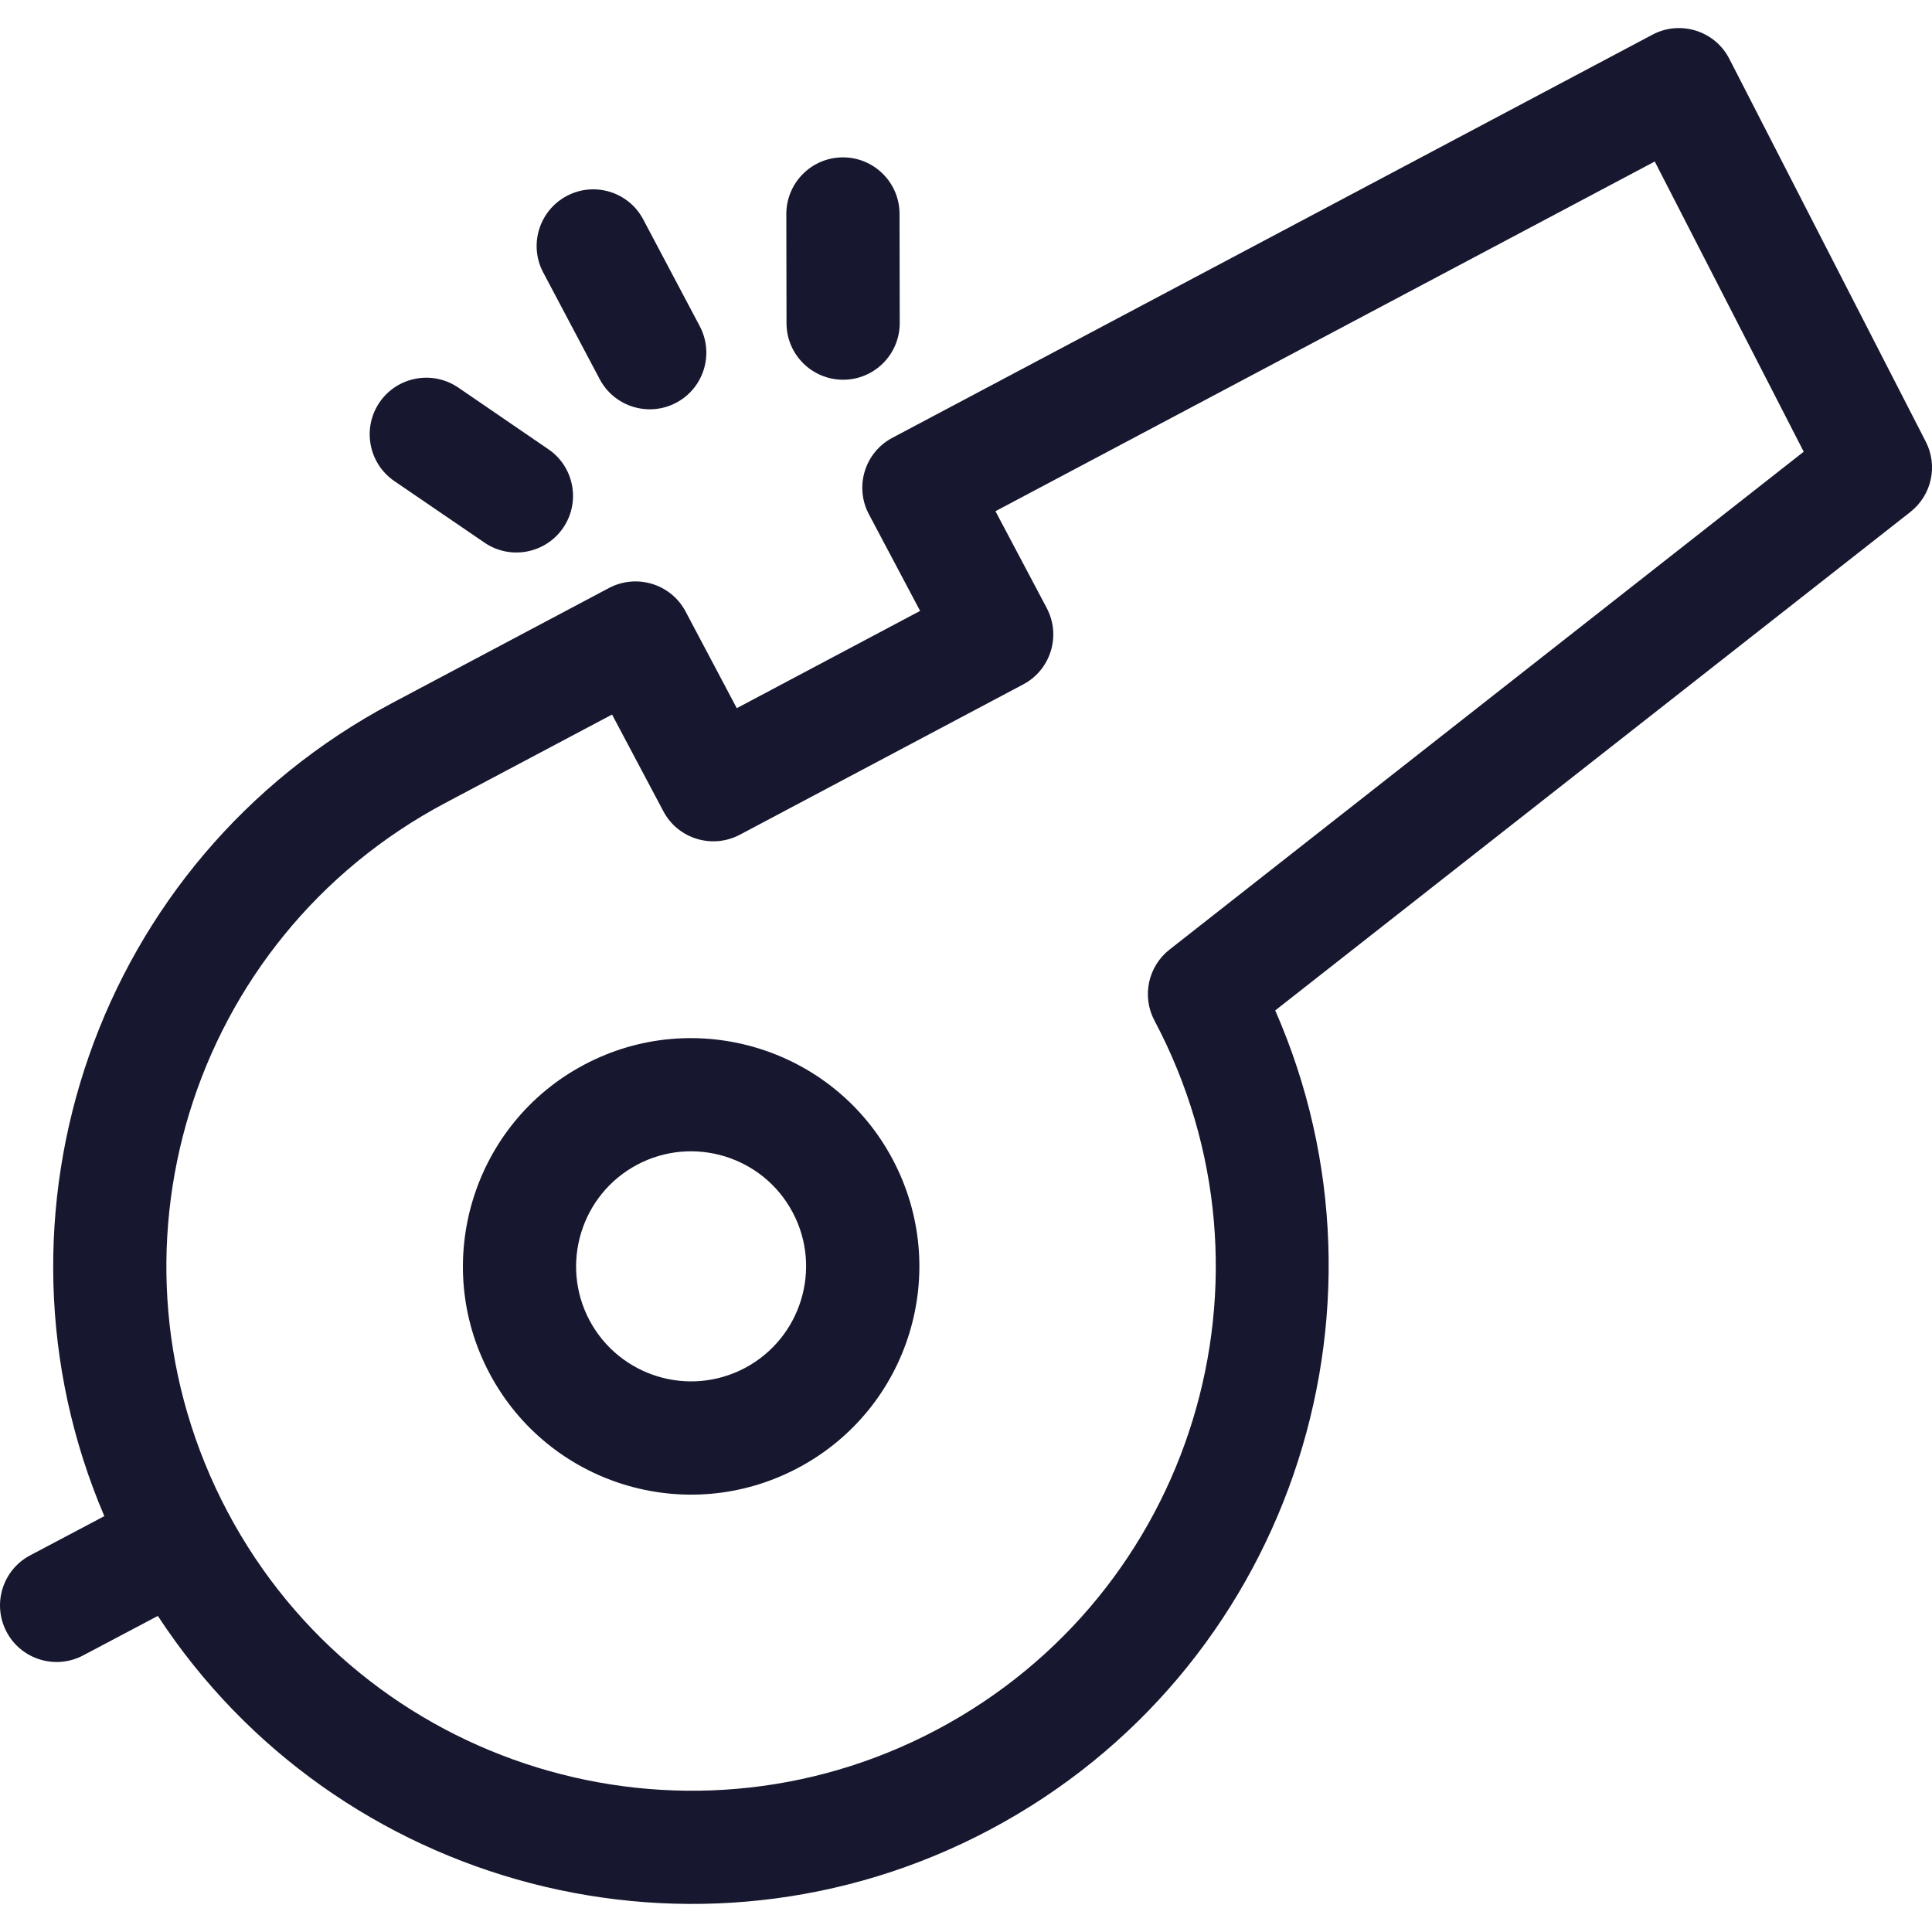
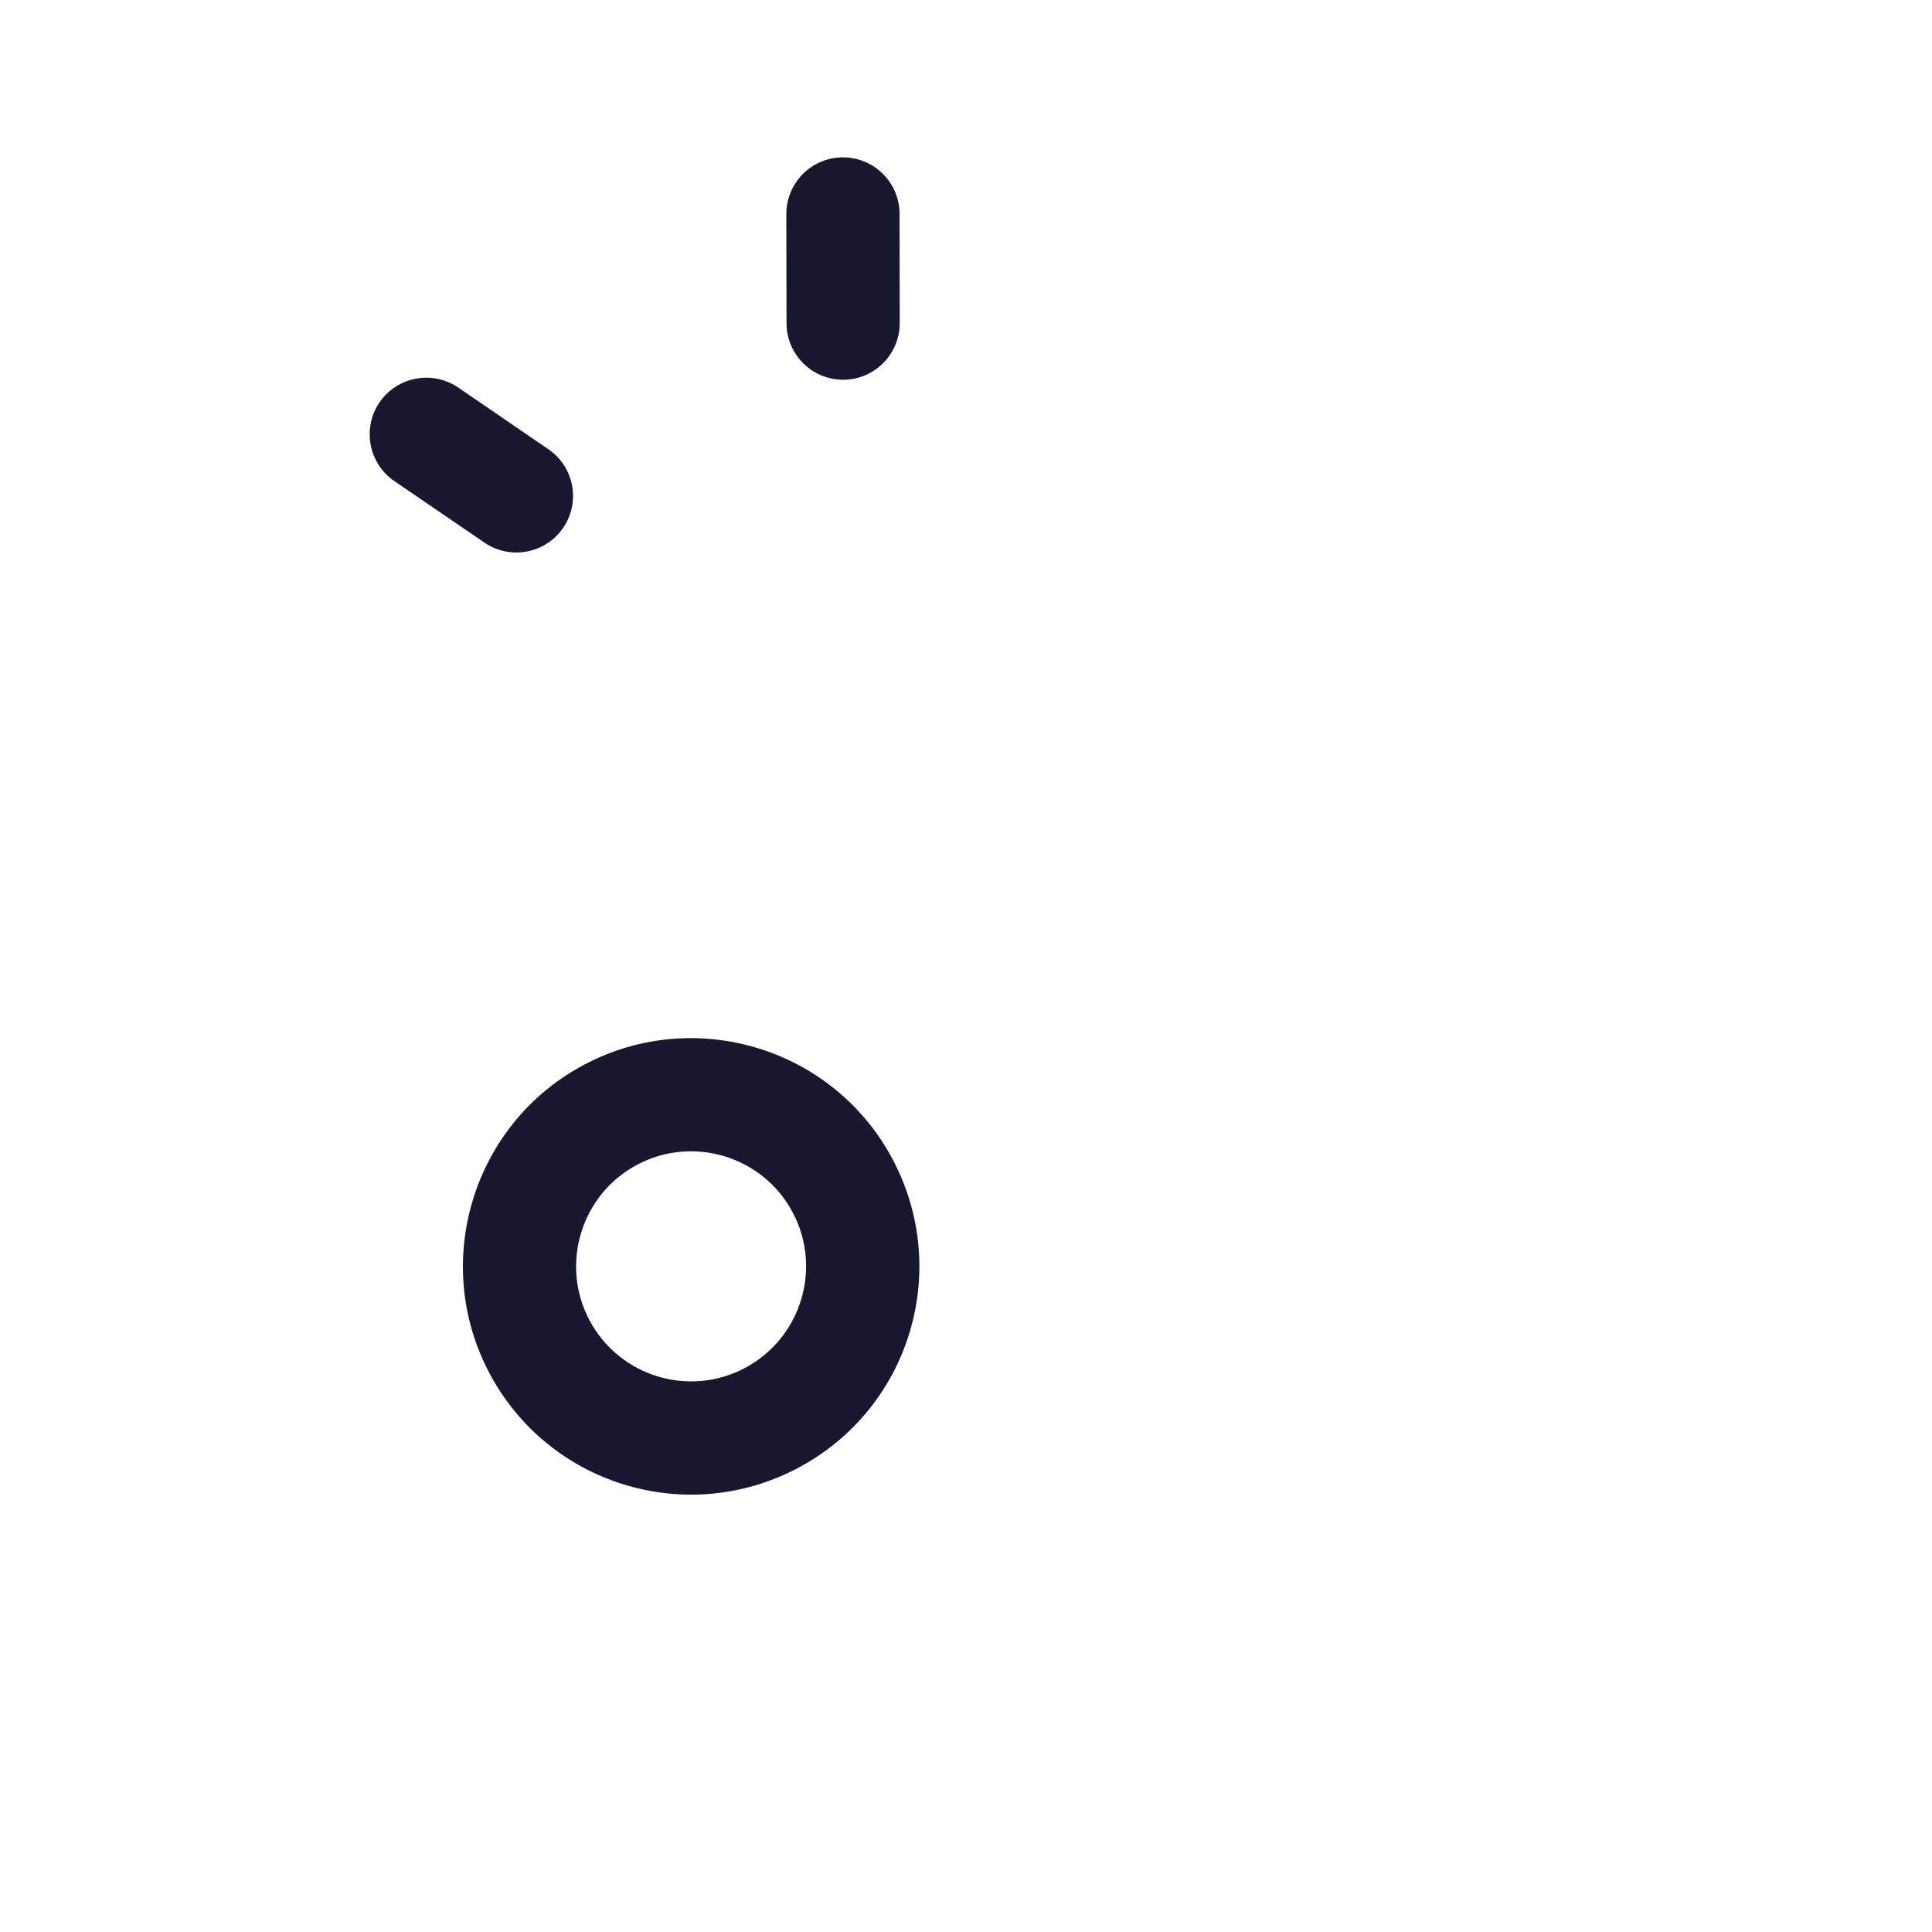
<svg xmlns="http://www.w3.org/2000/svg" width="20" height="20" viewBox="0 0 20 20" fill="none">
-   <path d="M19.935 4.571L17.902 0.609C17.753 0.318 17.394 0.206 17.106 0.359L9.238 4.532C8.952 4.683 8.843 5.038 8.995 5.324L9.525 6.324L7.627 7.331L7.097 6.33C6.945 6.044 6.59 5.936 6.304 6.087L4.061 7.277C0.995 8.903 -0.251 12.582 1.08 15.695L0.312 16.101C0.026 16.252 -0.083 16.607 0.068 16.893C0.219 17.179 0.574 17.288 0.86 17.137L1.634 16.728C3.48 19.549 7.215 20.549 10.247 18.941C13.316 17.313 14.575 13.592 13.201 10.46L19.776 5.3C19.997 5.126 20.064 4.821 19.935 4.571ZM12.107 9.83C11.884 10.005 11.818 10.315 11.951 10.565C13.357 13.216 12.35 16.5 9.698 17.906C7.053 19.308 3.76 18.298 2.357 15.653C0.951 13.001 1.959 9.718 4.61 8.312L6.336 7.397L6.867 8.398C7.018 8.684 7.373 8.792 7.659 8.641L10.592 7.085C10.878 6.934 10.987 6.579 10.835 6.293L10.305 5.292L17.13 1.672L18.672 4.676L12.107 9.83Z" fill="#17182F" />
  <path d="M6.047 11.022C4.896 11.632 4.457 13.065 5.067 14.216C5.678 15.368 7.106 15.809 8.261 15.196C9.415 14.584 9.853 13.156 9.241 12.002C8.631 10.851 7.198 10.411 6.047 11.022ZM7.712 14.161C7.131 14.469 6.411 14.248 6.102 13.667C5.795 13.087 6.016 12.365 6.596 12.057C7.177 11.749 7.899 11.971 8.206 12.551C8.514 13.131 8.292 13.853 7.712 14.161Z" fill="#17182F" />
-   <path d="M6.208 3.925C6.359 4.211 6.714 4.32 7 4.169C7.286 4.018 7.395 3.663 7.244 3.377L6.659 2.272C6.508 1.986 6.154 1.877 5.868 2.028C5.582 2.179 5.472 2.534 5.623 2.82L6.208 3.925Z" fill="#17182F" />
  <path d="M4.082 4.98L5.015 5.617C5.282 5.8 5.647 5.731 5.83 5.464C6.012 5.197 5.944 4.832 5.676 4.65L4.744 4.012C4.476 3.83 4.112 3.898 3.929 4.165C3.747 4.432 3.815 4.797 4.082 4.98Z" fill="#17182F" />
  <path d="M8.728 3.931C9.052 3.931 9.314 3.668 9.314 3.344L9.312 2.214C9.312 1.891 9.049 1.629 8.726 1.629C8.402 1.629 8.14 1.892 8.14 2.216L8.142 3.346C8.142 3.669 8.405 3.931 8.728 3.931Z" fill="#17182F" />
</svg>